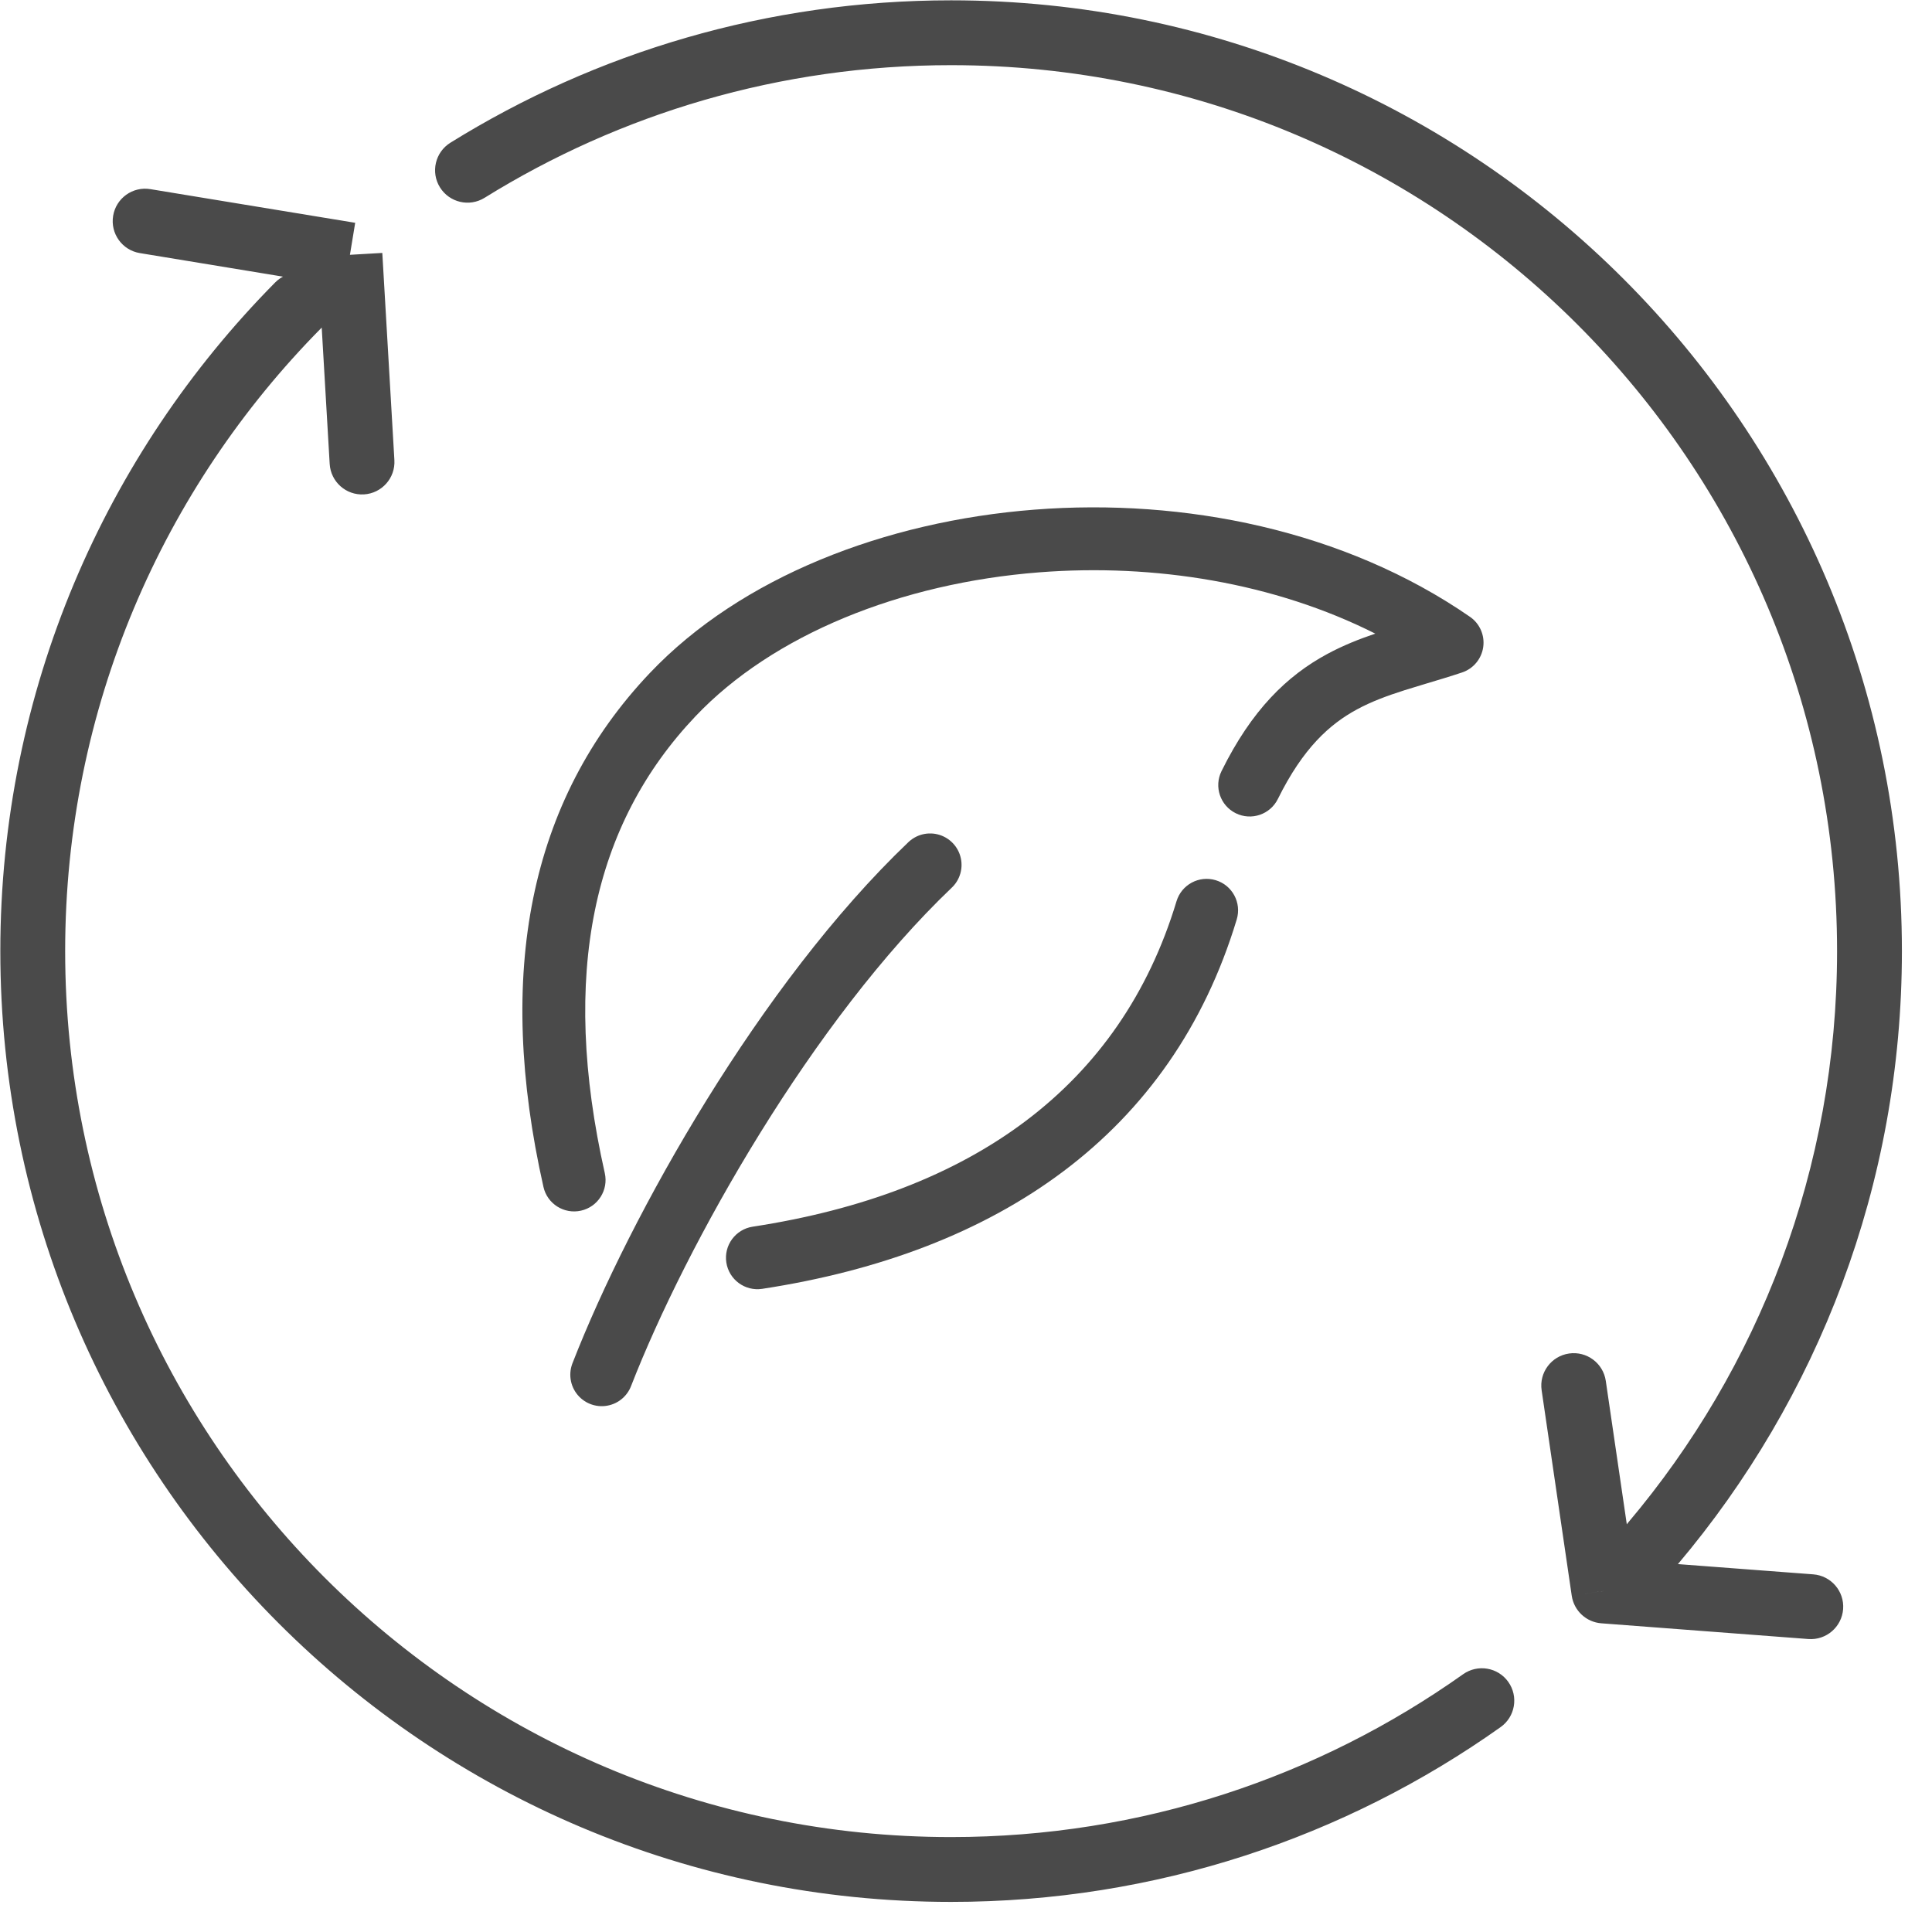
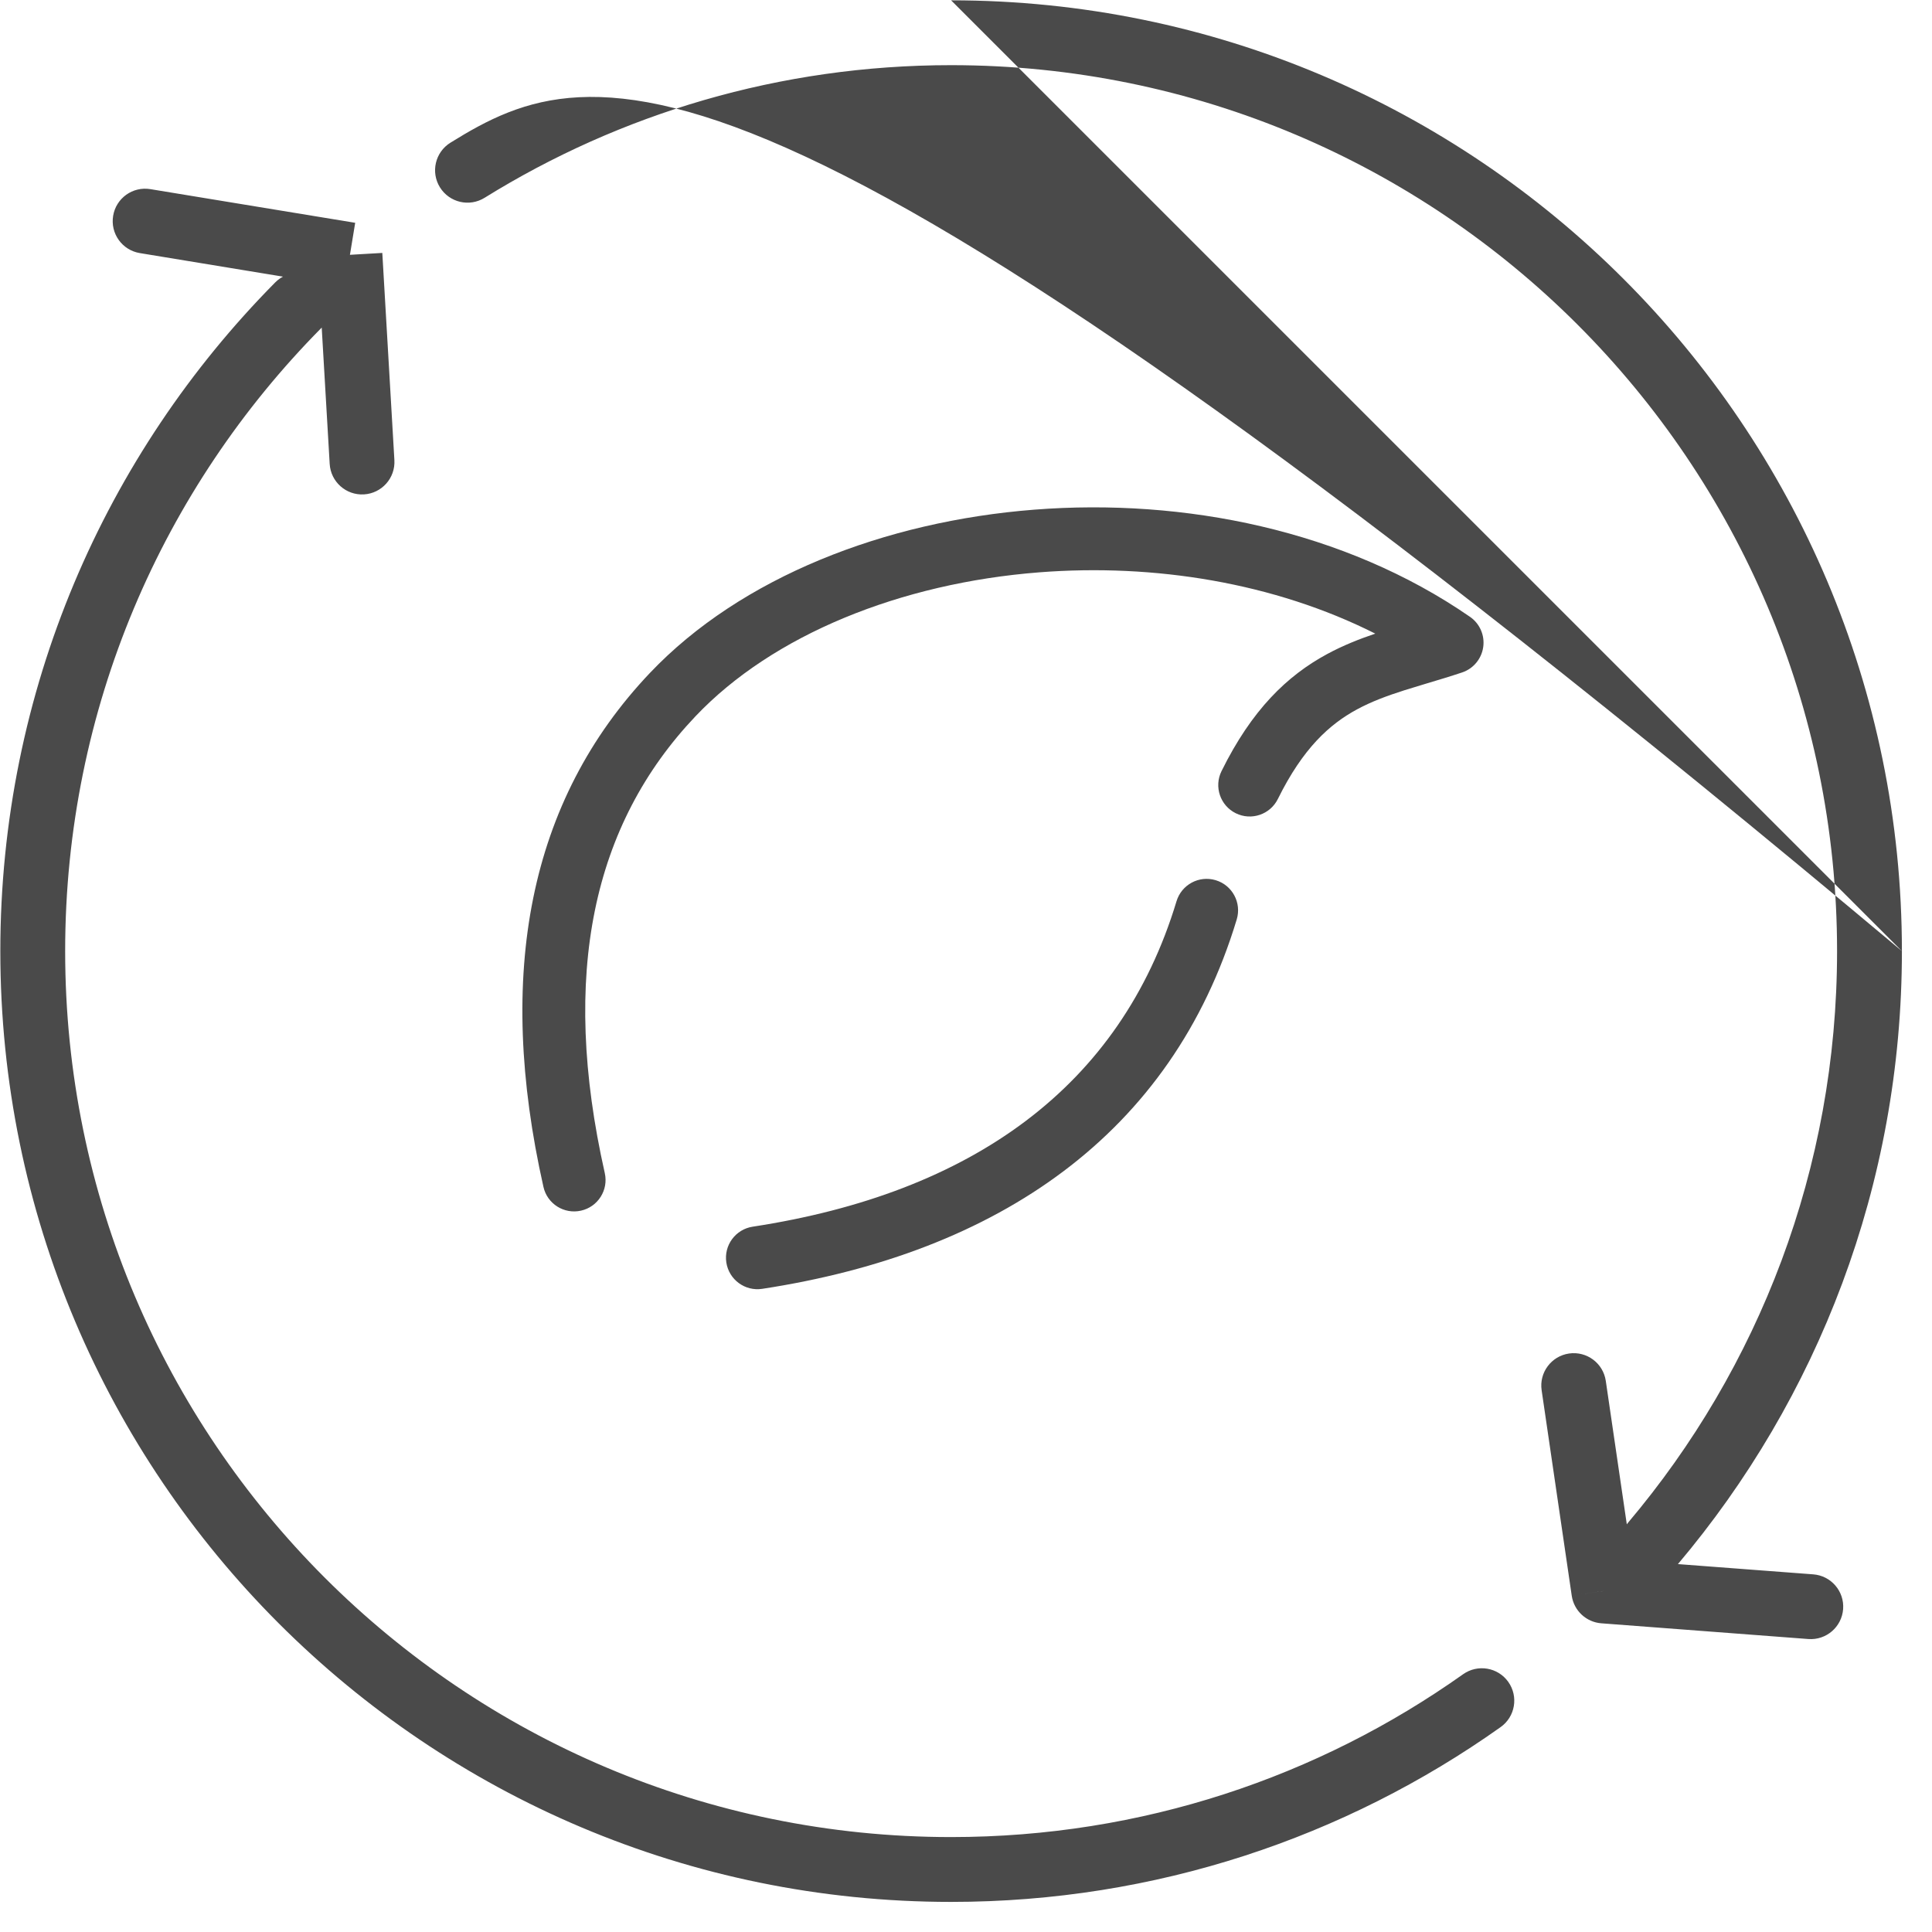
<svg xmlns="http://www.w3.org/2000/svg" width="59" height="59" viewBox="0 0 59 59" fill="none">
-   <path d="M9.812 10.017C10.196 9.629 10.193 9.002 9.804 8.617C9.416 8.233 8.789 8.236 8.404 8.625L9.812 10.017ZM45.826 52.743C46.272 52.427 46.377 51.809 46.061 51.363C45.745 50.917 45.127 50.812 44.681 51.128L45.826 52.743ZM4.592 5.776C4.053 5.687 3.543 6.052 3.455 6.592C3.366 7.131 3.731 7.641 4.271 7.729L4.592 5.776ZM10.068 14.167C10.1 14.713 10.568 15.13 11.114 15.098C11.659 15.066 12.076 14.598 12.044 14.052L10.068 14.167ZM55.224 50.053C55.769 50.094 56.244 49.686 56.286 49.14C56.327 48.595 55.919 48.12 55.374 48.078L55.224 50.053ZM48.978 48.586L47.998 48.729C48.065 49.188 48.441 49.538 48.903 49.573L48.978 48.586ZM49.038 42.17C48.959 41.629 48.456 41.255 47.915 41.334C47.374 41.413 46.999 41.916 47.079 42.457L49.038 42.17ZM49.719 46.499C49.366 46.916 49.419 47.541 49.836 47.894C50.254 48.247 50.879 48.194 51.231 47.777L49.719 46.499ZM13.755 4.358C13.29 4.646 13.147 5.257 13.435 5.721C13.724 6.186 14.334 6.329 14.799 6.04L13.755 4.358ZM8.404 8.625C3.216 13.869 0.01 21.084 0.01 29.045H1.99C1.99 21.626 4.975 14.906 9.812 10.017L8.404 8.625ZM0.01 29.045C0.01 45.081 13.01 58.081 29.045 58.081V56.101C14.103 56.101 1.99 43.988 1.99 29.045H0.01ZM29.045 58.081C35.296 58.081 41.088 56.105 45.826 52.743L44.681 51.128C40.266 54.26 34.872 56.101 29.045 56.101V58.081ZM4.271 7.729L10.526 8.758L10.847 6.804L4.592 5.776L4.271 7.729ZM9.698 7.839L10.068 14.167L12.044 14.052L11.675 7.724L9.698 7.839ZM55.374 48.078L49.053 47.599L48.903 49.573L55.224 50.053L55.374 48.078ZM49.957 48.442L49.038 42.17L47.079 42.457L47.998 48.729L49.957 48.442ZM51.231 47.777C55.504 42.721 58.081 36.183 58.081 29.045H56.101C56.101 35.698 53.701 41.787 49.719 46.499L51.231 47.777ZM58.081 29.045C58.081 13.01 45.081 0.01 29.045 0.01V1.99C43.988 1.99 56.101 14.103 56.101 29.045H58.081ZM29.045 0.01C23.436 0.01 18.196 1.601 13.755 4.358L14.799 6.04C18.936 3.473 23.816 1.99 29.045 1.99V0.01Z" fill="#4A4A4A" />
-   <path d="M28.404 26.412C24.029 30.584 20.11 37.529 18.376 41.982" stroke="#4A4A4A" stroke-width="1.92" stroke-linecap="round" stroke-linejoin="round" />
+   <path d="M9.812 10.017C10.196 9.629 10.193 9.002 9.804 8.617C9.416 8.233 8.789 8.236 8.404 8.625L9.812 10.017ZM45.826 52.743C46.272 52.427 46.377 51.809 46.061 51.363C45.745 50.917 45.127 50.812 44.681 51.128L45.826 52.743ZM4.592 5.776C4.053 5.687 3.543 6.052 3.455 6.592C3.366 7.131 3.731 7.641 4.271 7.729L4.592 5.776ZM10.068 14.167C10.1 14.713 10.568 15.13 11.114 15.098C11.659 15.066 12.076 14.598 12.044 14.052L10.068 14.167ZM55.224 50.053C55.769 50.094 56.244 49.686 56.286 49.14C56.327 48.595 55.919 48.12 55.374 48.078L55.224 50.053ZM48.978 48.586L47.998 48.729C48.065 49.188 48.441 49.538 48.903 49.573L48.978 48.586ZM49.038 42.17C48.959 41.629 48.456 41.255 47.915 41.334C47.374 41.413 46.999 41.916 47.079 42.457L49.038 42.17ZM49.719 46.499C49.366 46.916 49.419 47.541 49.836 47.894C50.254 48.247 50.879 48.194 51.231 47.777L49.719 46.499ZM13.755 4.358C13.29 4.646 13.147 5.257 13.435 5.721C13.724 6.186 14.334 6.329 14.799 6.04L13.755 4.358ZM8.404 8.625C3.216 13.869 0.01 21.084 0.01 29.045H1.99C1.99 21.626 4.975 14.906 9.812 10.017L8.404 8.625ZM0.01 29.045C0.01 45.081 13.01 58.081 29.045 58.081V56.101C14.103 56.101 1.99 43.988 1.99 29.045H0.01ZM29.045 58.081C35.296 58.081 41.088 56.105 45.826 52.743L44.681 51.128C40.266 54.26 34.872 56.101 29.045 56.101V58.081ZM4.271 7.729L10.526 8.758L10.847 6.804L4.592 5.776L4.271 7.729ZM9.698 7.839L10.068 14.167L12.044 14.052L11.675 7.724L9.698 7.839ZM55.374 48.078L49.053 47.599L48.903 49.573L55.224 50.053L55.374 48.078ZM49.957 48.442L49.038 42.17L47.079 42.457L47.998 48.729L49.957 48.442ZM51.231 47.777C55.504 42.721 58.081 36.183 58.081 29.045H56.101C56.101 35.698 53.701 41.787 49.719 46.499L51.231 47.777ZM58.081 29.045C58.081 13.01 45.081 0.01 29.045 0.01V1.99C43.988 1.99 56.101 14.103 56.101 29.045H58.081ZC23.436 0.01 18.196 1.601 13.755 4.358L14.799 6.04C18.936 3.473 23.816 1.99 29.045 1.99V0.01Z" fill="#4A4A4A" />
  <path fill-rule="evenodd" clip-rule="evenodd" d="M45.295 19.76C45.244 20.12 44.994 20.421 44.649 20.536C44.293 20.655 43.904 20.772 43.544 20.879C43.309 20.95 43.086 21.017 42.893 21.078C42.355 21.249 41.882 21.425 41.443 21.662C40.604 22.116 39.792 22.845 39.024 24.399C38.789 24.875 38.213 25.07 37.738 24.835C37.263 24.6 37.068 24.024 37.303 23.549C38.226 21.679 39.302 20.637 40.53 19.973C41.019 19.709 41.514 19.514 41.999 19.35C38.916 17.797 35.257 17.204 31.738 17.478C27.494 17.809 23.6 19.388 21.241 21.872C18.103 25.176 17.102 29.754 18.469 35.824C18.586 36.341 18.261 36.855 17.744 36.971C17.226 37.088 16.712 36.763 16.596 36.246C15.134 29.757 16.141 24.453 19.849 20.549C22.625 17.627 27.021 15.92 31.588 15.564C36.166 15.207 41.064 16.193 44.89 18.836C45.189 19.042 45.346 19.4 45.295 19.76ZM37.126 26.88C37.634 27.033 37.921 27.569 37.768 28.077C35.786 34.642 30.477 38.257 23.276 39.359C22.751 39.439 22.262 39.079 22.181 38.555C22.101 38.031 22.461 37.541 22.985 37.461C29.674 36.437 34.219 33.189 35.929 27.522C36.083 27.014 36.618 26.727 37.126 26.88Z" fill="#4A4A4A" />
</svg>